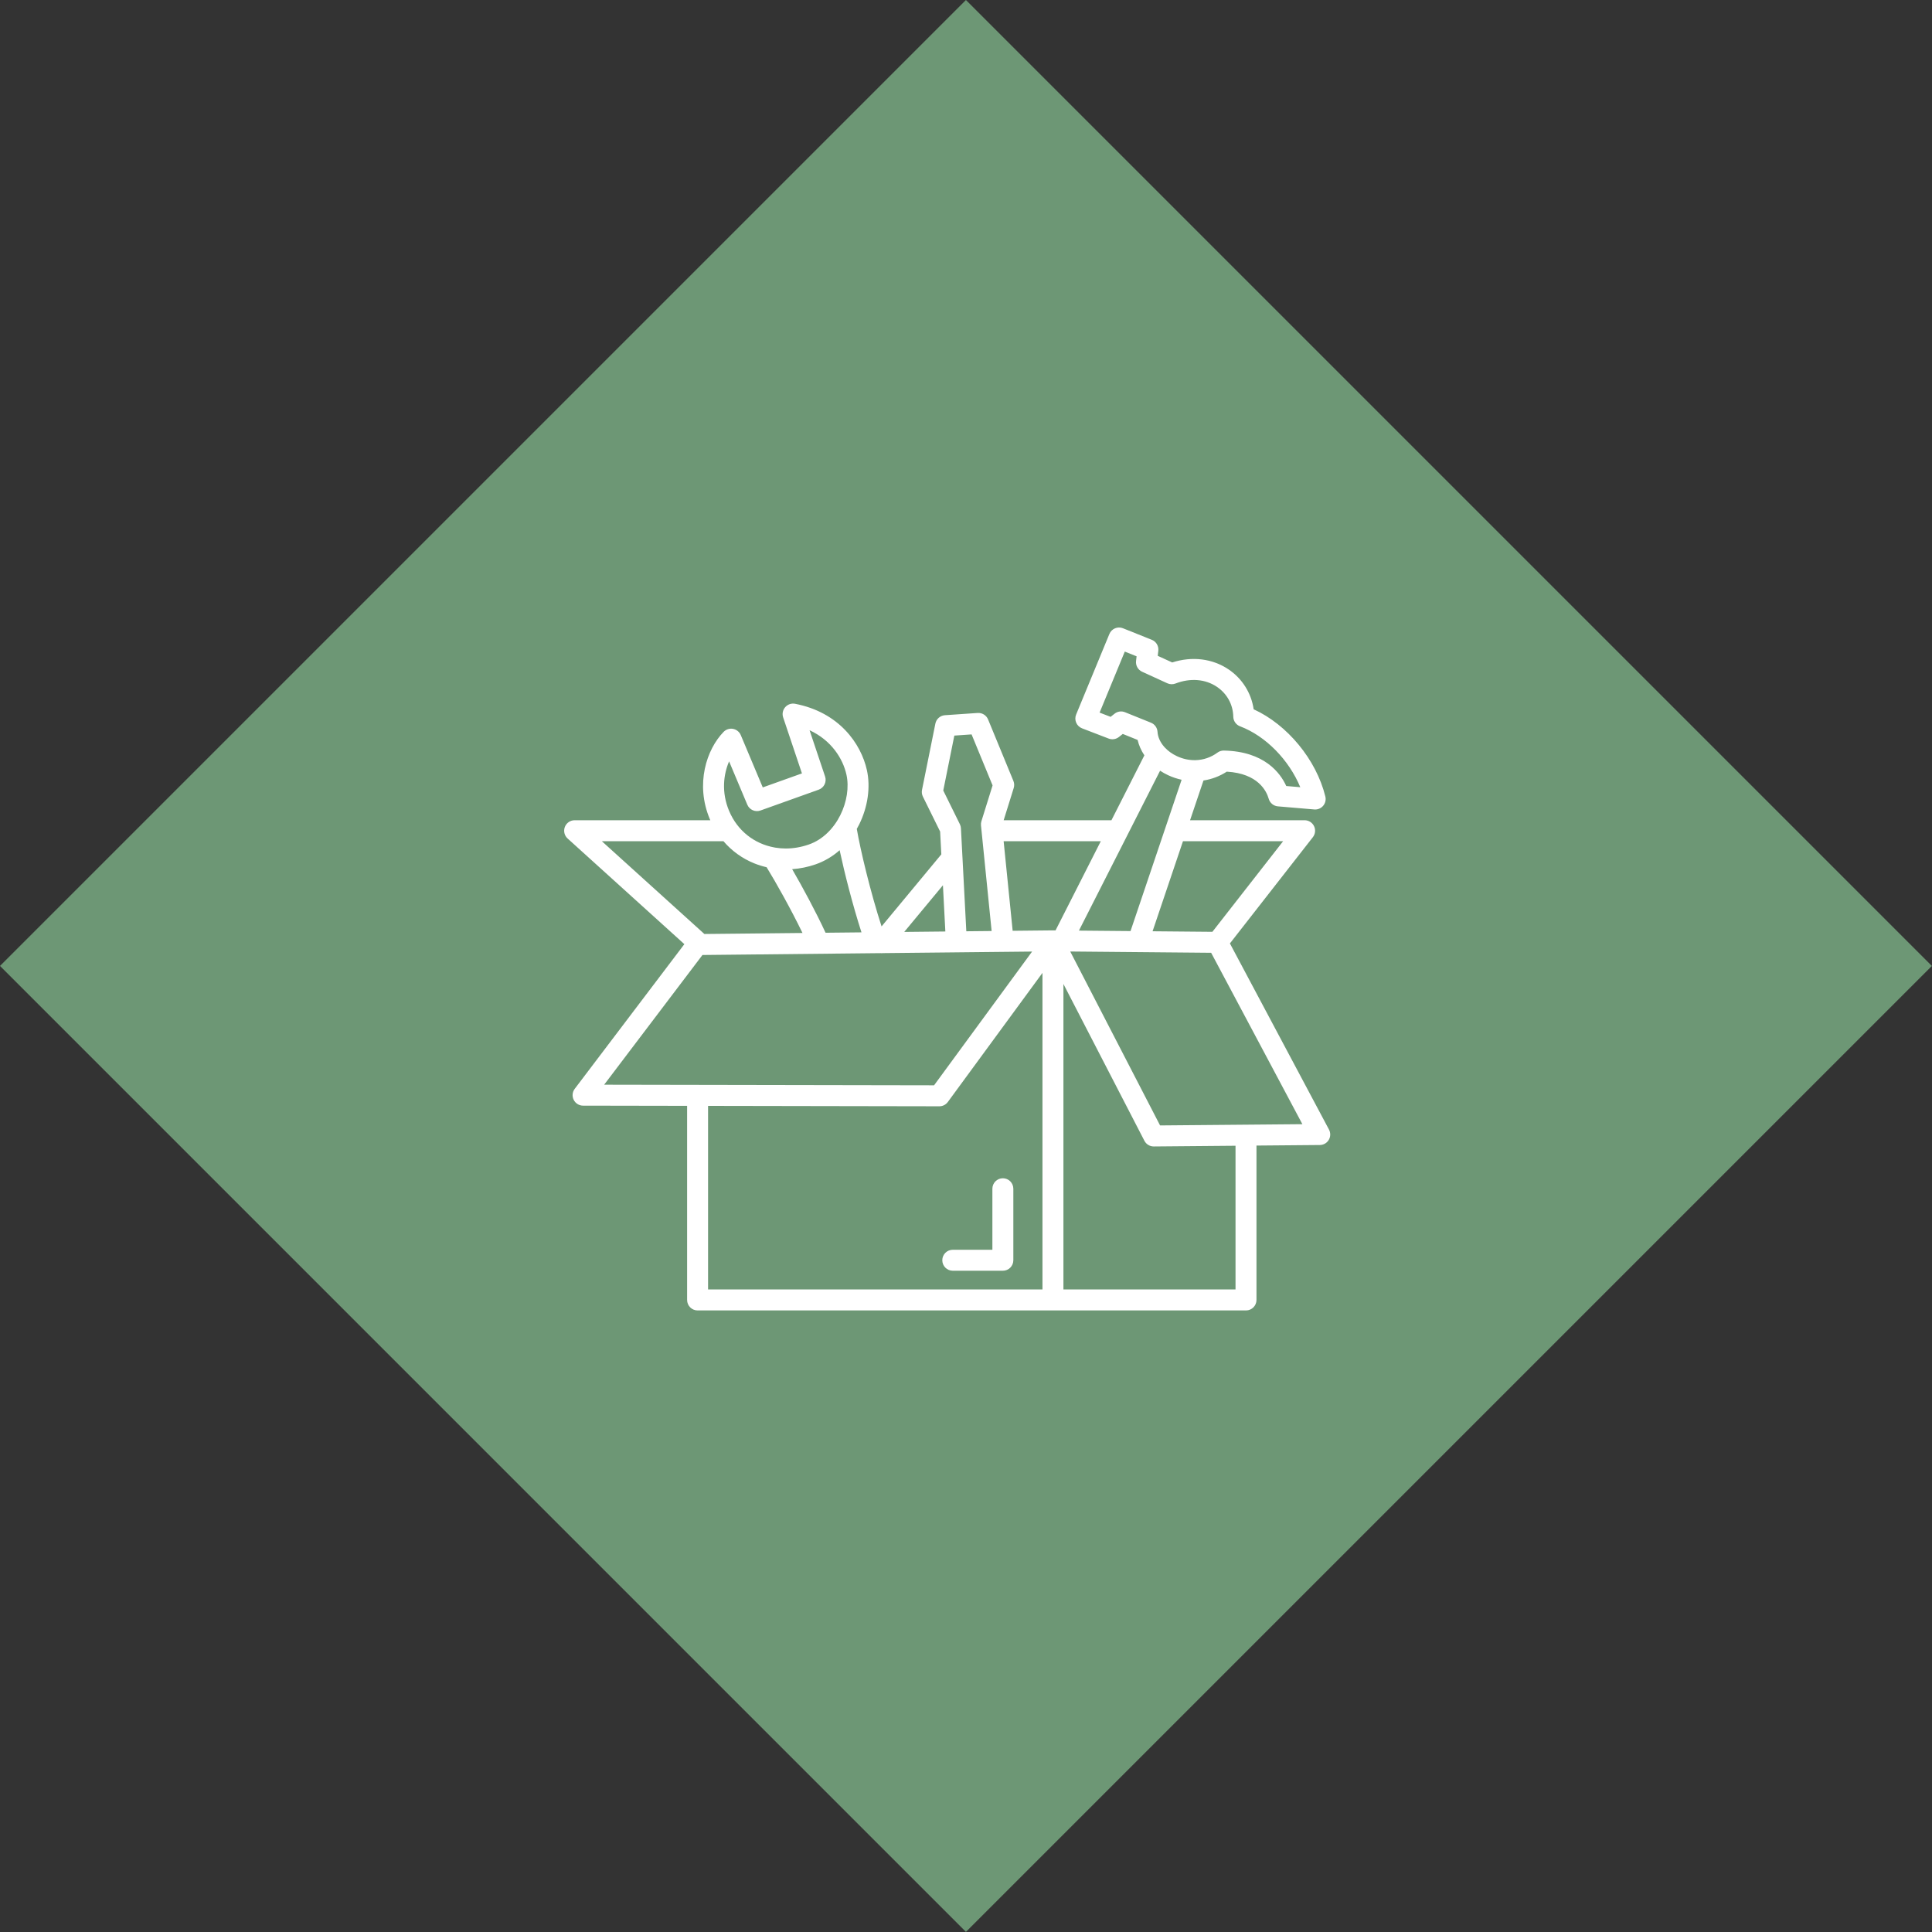
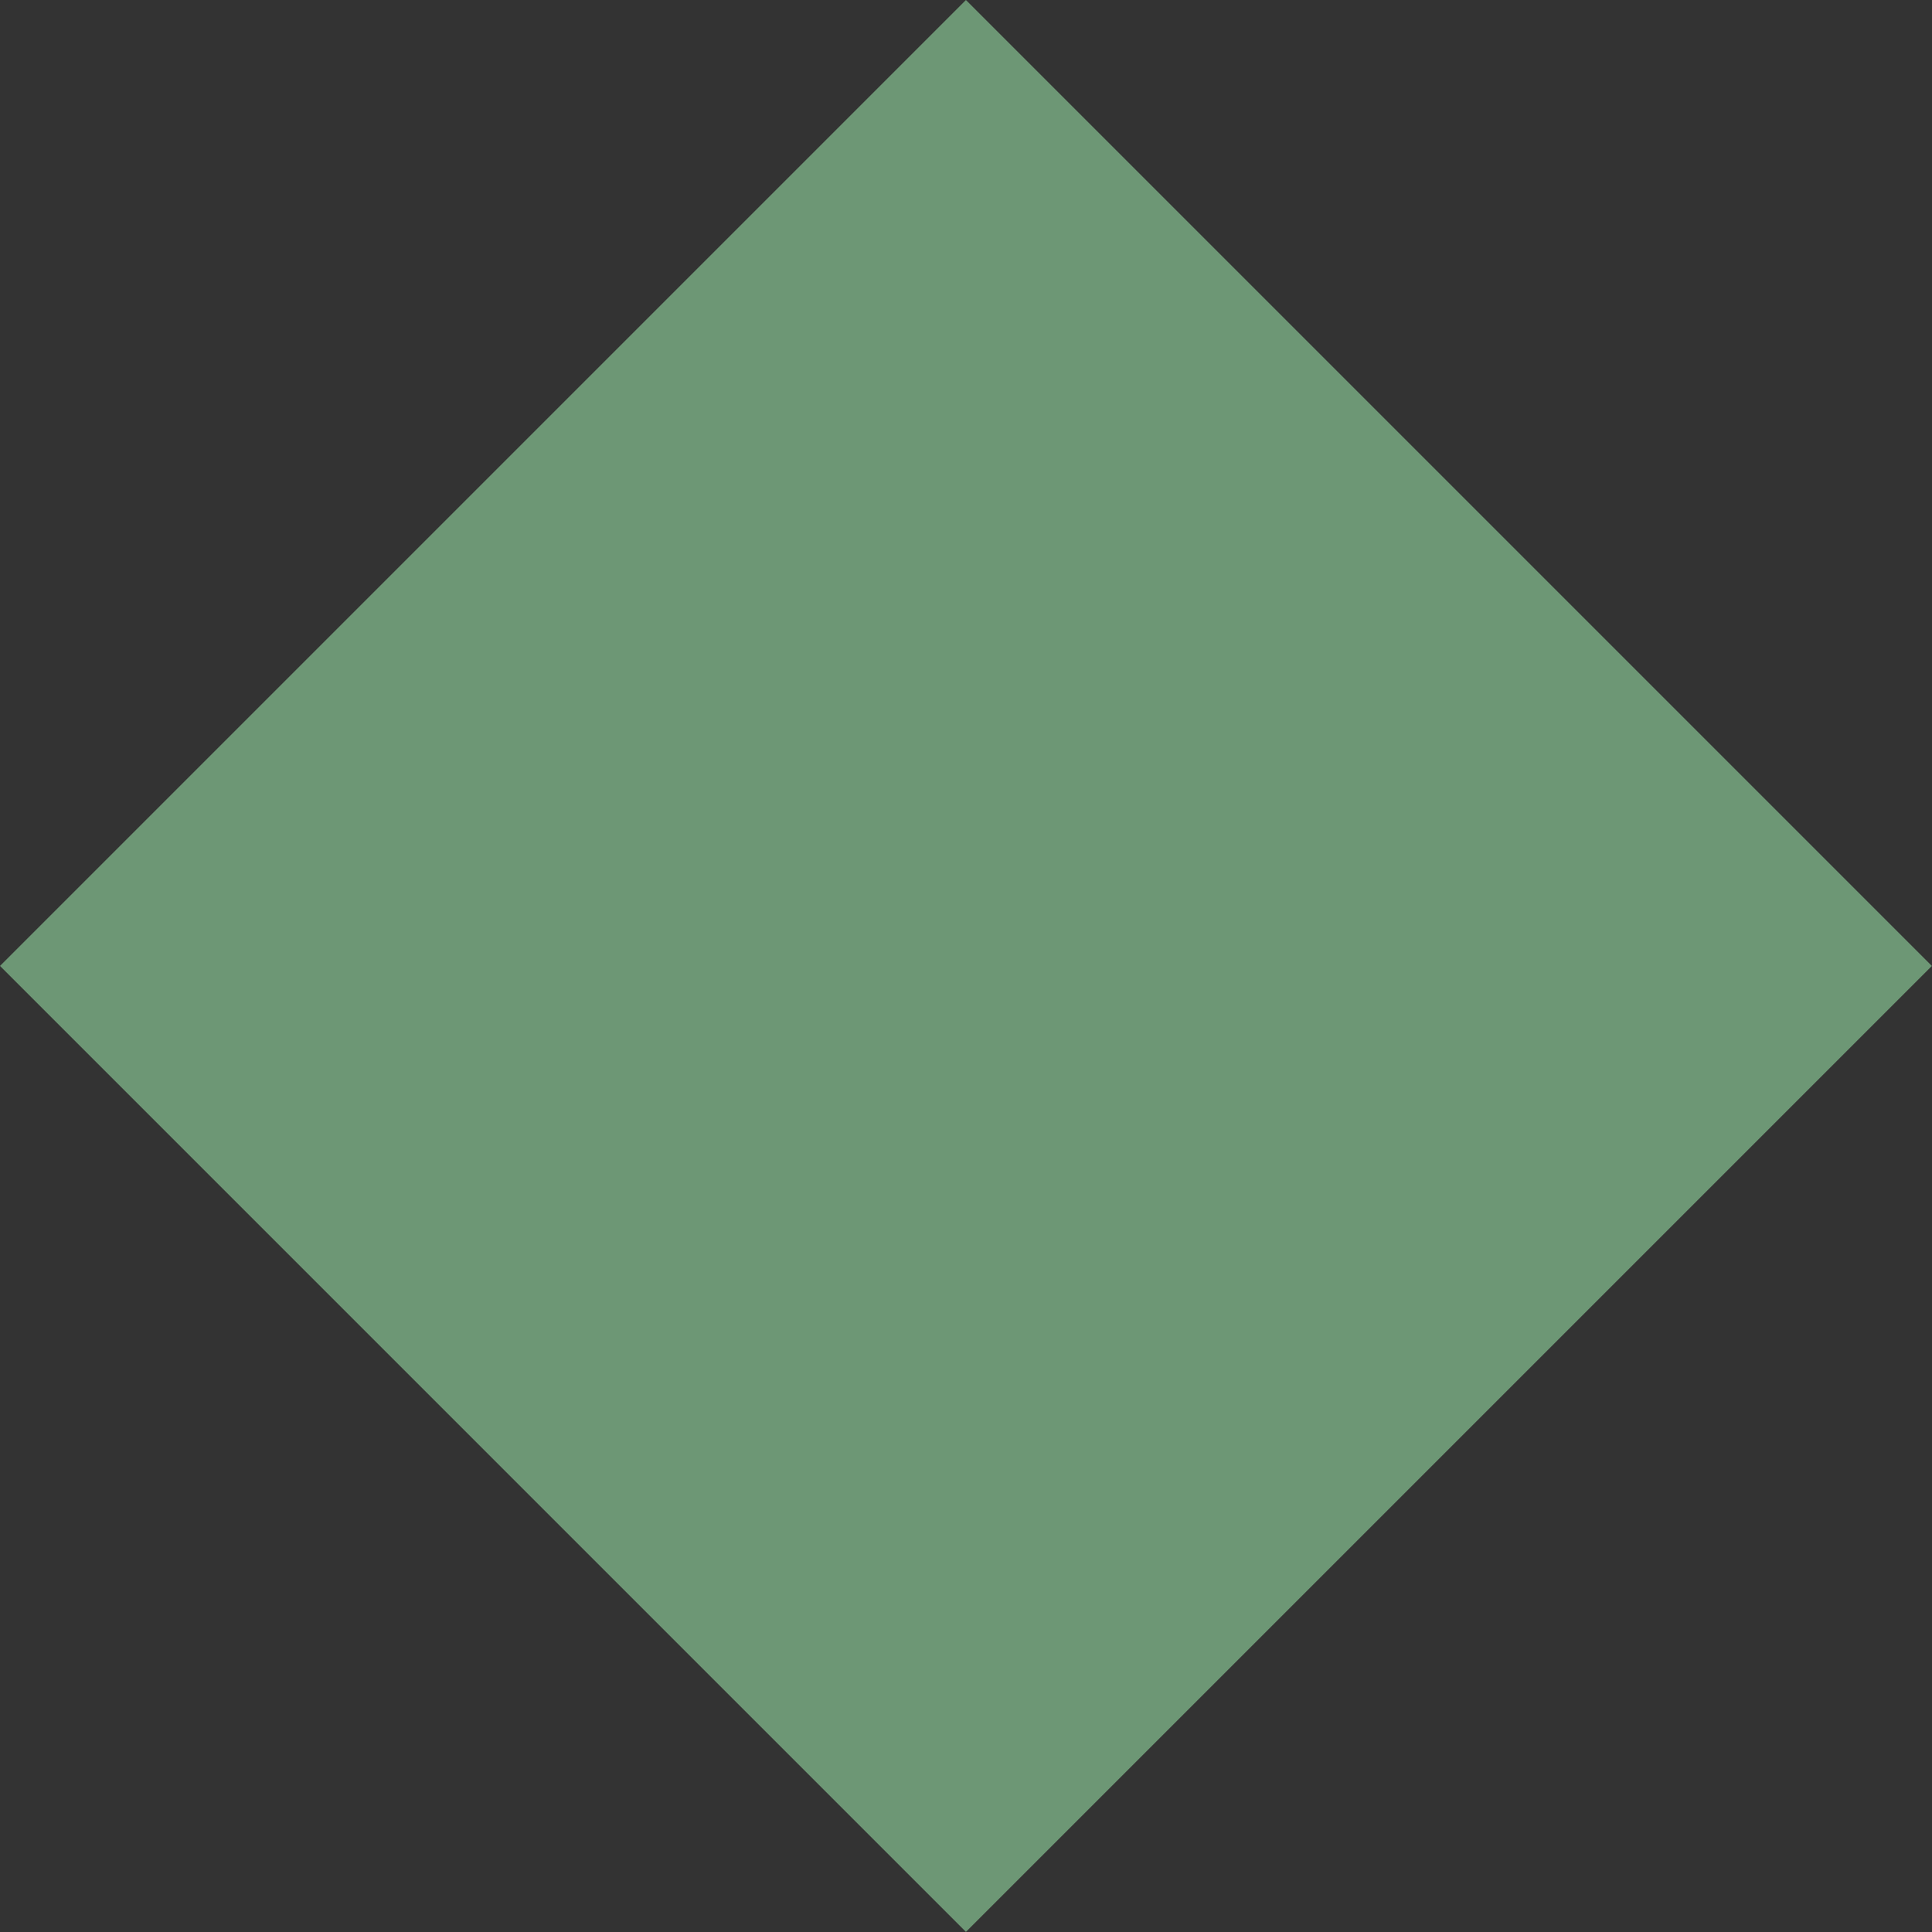
<svg xmlns="http://www.w3.org/2000/svg" width="976" height="976" viewBox="0 0 976 976" fill="none">
  <rect x="0" y="0" width="976" height="976" fill="#333333" stroke="none" />
  <path d="M0 487.968L487.968 -1.70329e-05L975.937 487.968L487.968 975.937L0 487.968Z" fill="#6D9775" />
-   <path d="M671.378 570.642L621.32 476.601L663.229 422.923C664.475 421.327 664.703 419.159 663.816 417.339C662.929 415.517 661.083 414.362 659.059 414.362H601.189L607.965 394.29C612.103 393.663 616.103 392.177 619.737 389.823C635.555 390.731 639.816 399.636 640.922 403.523C641.525 405.64 643.372 407.164 645.563 407.351L663.946 408.916C664.096 408.929 664.245 408.935 664.395 408.935C665.935 408.935 667.408 408.263 668.418 407.079C669.526 405.781 669.941 404.028 669.533 402.37C664.94 383.702 650.303 366.057 633.318 358.31C632.153 350.183 627.569 342.823 620.621 338.15C612.469 332.667 602.21 331.432 592.172 334.653L584.858 331.306L585.152 328.735C585.422 326.361 584.074 324.101 581.86 323.214L567.291 317.38C564.6 316.303 561.543 317.593 560.435 320.276L543.637 360.966C543.092 362.285 543.103 363.77 543.666 365.081C544.229 366.393 545.298 367.422 546.629 367.935L560.063 373.105C561.807 373.776 563.774 373.475 565.24 372.318L567.201 370.768L574.692 373.789C575.325 376.529 576.495 379.158 578.116 381.574L561.477 414.362H507.028L512.1 398.094C512.468 396.913 512.412 395.64 511.941 394.496L499.15 363.437C498.283 361.33 496.159 360.021 493.895 360.171L477.355 361.308C474.977 361.471 473.001 363.206 472.53 365.546L465.781 399.029C465.549 400.178 465.705 401.371 466.223 402.422L474.932 420.083L475.533 431.603L445.347 468C439.71 450.584 434.643 429.382 432.835 418.742C433.25 418.011 433.652 417.269 434.03 416.505C438.418 407.641 439.84 397.63 437.933 389.04C434.964 375.648 423.873 359.813 401.651 355.535C399.805 355.18 397.905 355.834 396.667 357.252C395.428 358.67 395.036 360.64 395.635 362.425L405.122 390.702L385.333 397.778L374.227 371.36C373.54 369.724 372.08 368.542 370.338 368.21C368.599 367.877 366.806 368.441 365.567 369.709C356.971 378.506 351.119 396.056 358.584 413.807C358.663 413.995 358.752 414.176 358.834 414.362H290.292C288.103 414.362 286.14 415.712 285.353 417.757C284.567 419.802 285.119 422.122 286.743 423.591L345.723 476.963L290.34 550.047C289.127 551.649 288.923 553.8 289.815 555.601C290.706 557.402 292.539 558.543 294.547 558.547L347.112 558.641V656.702C347.112 659.628 349.481 662 352.404 662H629.451C632.373 662 634.743 659.628 634.743 656.702V578.71L666.755 578.432C668.605 578.416 670.313 577.433 671.258 575.841C672.202 574.248 672.248 572.277 671.378 570.642ZM648.206 424.958L612.469 470.73L582.253 470.457L597.612 424.958H648.206ZM586.044 389.345C587.319 390.186 588.674 390.949 590.109 391.617C592.339 392.655 594.622 393.409 596.921 393.912L571.115 470.357L545.051 470.122L586.044 389.345ZM568.309 359.791C566.55 359.081 564.543 359.369 563.053 360.546L561.048 362.131L555.491 359.992L568.217 329.164L574.178 331.55L573.908 333.924C573.648 336.202 574.882 338.39 576.965 339.344L589.713 345.178C591.008 345.77 592.488 345.816 593.819 345.302C601.268 342.423 608.887 343.022 614.719 346.945C619.878 350.414 622.905 355.924 623.024 362.062C623.066 364.229 624.423 366.153 626.448 366.917C639.439 371.819 651.168 383.911 656.872 397.679L649.788 397.076C646.797 390.48 638.76 379.587 618.289 379.164C617.121 379.135 615.975 379.504 615.035 380.199C611.737 382.639 607.887 383.923 603.922 384.016C603.89 384.016 603.858 384.016 603.826 384.018C600.74 384.075 597.587 383.412 594.571 382.008C592.133 380.874 590.058 379.366 588.445 377.633C588.343 377.506 588.233 377.385 588.117 377.269C586.127 374.996 584.919 372.363 584.746 369.665C584.616 367.631 583.332 365.851 581.443 365.089L568.309 359.791ZM533.234 470.014L531.971 470.003C531.955 470.003 531.938 470.003 531.923 470.003C531.906 470.003 531.887 470.003 531.869 470.003L511.572 470.213L507.012 424.957H556.1L533.234 470.014ZM482.107 371.602L490.819 371.003L501.427 396.765L495.784 414.863C495.571 415.545 495.499 416.263 495.57 416.974L495.889 420.134C495.892 420.178 495.897 420.222 495.902 420.266L500.946 470.324L488.158 470.456L486.206 433.01C486.203 432.97 486.203 432.929 486.199 432.889L485.445 418.44C485.408 417.721 485.224 417.016 484.906 416.371L476.513 399.352L482.107 371.602ZM477.566 470.567L456.797 470.783L476.348 447.209L477.566 470.567ZM417.053 471.195C412.054 460.386 405.391 448.078 400.178 439.088C404.147 438.805 408.124 438.002 412.002 436.658C416.461 435.113 420.562 432.676 424.163 429.508C426.663 441.176 430.757 457.227 435.197 471.008L417.053 471.195ZM368.32 384.619L377.521 406.507C378.609 409.099 381.534 410.387 384.178 409.442L413.574 398.931C416.29 397.96 417.729 394.991 416.81 392.255L408.972 368.894C420.009 373.981 425.811 383.256 427.603 391.337C430.396 403.918 422.837 421.691 408.541 426.644C404.641 427.996 400.732 428.643 396.943 428.643C395.203 428.643 393.492 428.492 391.815 428.223C391.595 428.169 391.373 428.128 391.149 428.103C381.135 426.281 372.586 419.758 368.336 409.689C364.327 400.155 365.525 391.129 368.32 384.619ZM365.469 424.958C369.68 429.867 374.972 433.709 381.043 436.153C383.068 436.968 385.153 437.613 387.276 438.103C391.889 445.608 399.432 459.002 405.397 471.317L355.836 471.831L304.038 424.959H365.469V424.958ZM354.859 482.438L444.91 481.503C445.068 481.517 445.226 481.543 445.385 481.543C445.621 481.543 445.855 481.521 446.089 481.49L482.999 481.108C483.044 481.109 483.089 481.114 483.135 481.114C483.228 481.114 483.321 481.112 483.415 481.107C483.428 481.106 483.441 481.104 483.454 481.103L521.395 480.709L471.871 548.269L305.199 547.971L354.859 482.438ZM357.696 558.661L474.538 558.87H474.548C476.233 558.87 477.817 558.066 478.815 556.706L526.632 491.475V651.405H357.696V558.661ZM624.157 651.405H537.216V497.083L578.128 576.296C579.038 578.057 580.852 579.161 582.83 579.161H582.876L624.158 578.803L624.157 651.405ZM629.483 568.16C629.472 568.16 629.461 568.158 629.45 568.158C629.434 568.158 629.419 568.16 629.403 568.16L586.036 568.537L540.658 480.678L611.84 481.322L657.932 567.912L629.483 568.16ZM511.913 600.525V636.647C511.913 639.574 509.543 641.945 506.621 641.945H481.317C478.394 641.945 476.025 639.573 476.025 636.647C476.025 633.722 478.394 631.35 481.317 631.35H501.328V600.526C501.328 597.6 503.698 595.228 506.621 595.228C509.543 595.228 511.913 597.599 511.913 600.525Z" fill="white" />
</svg>